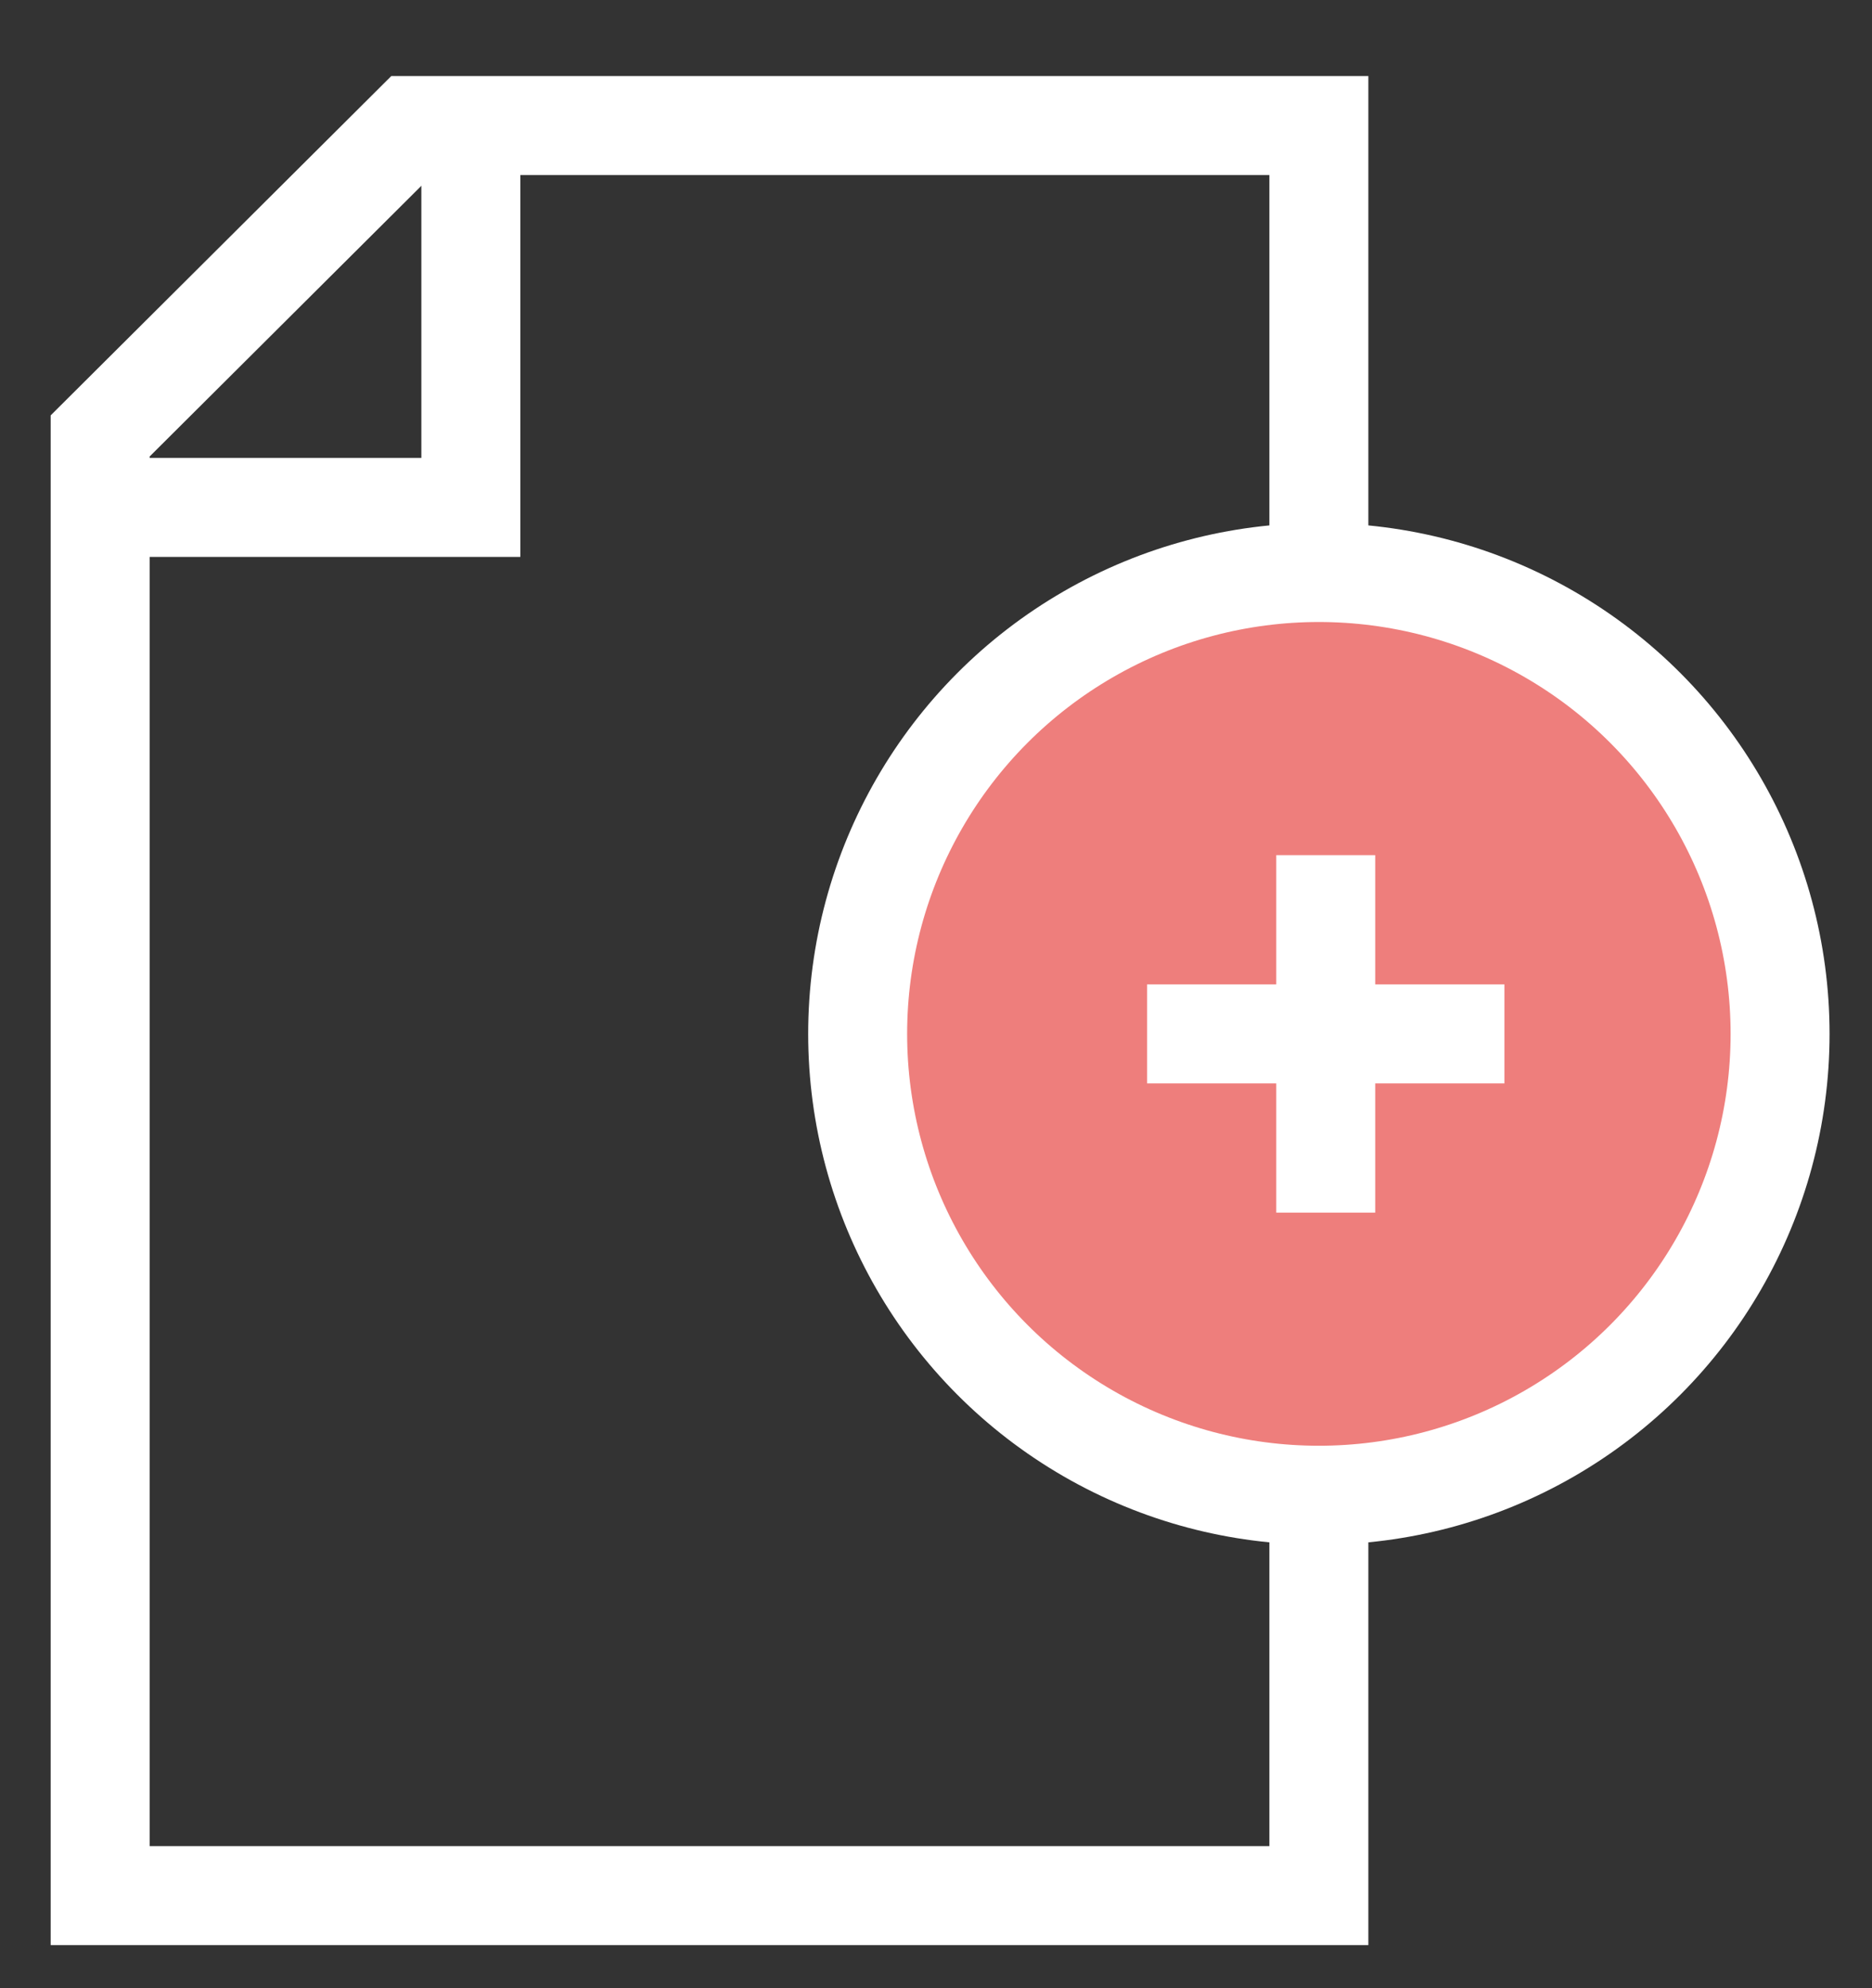
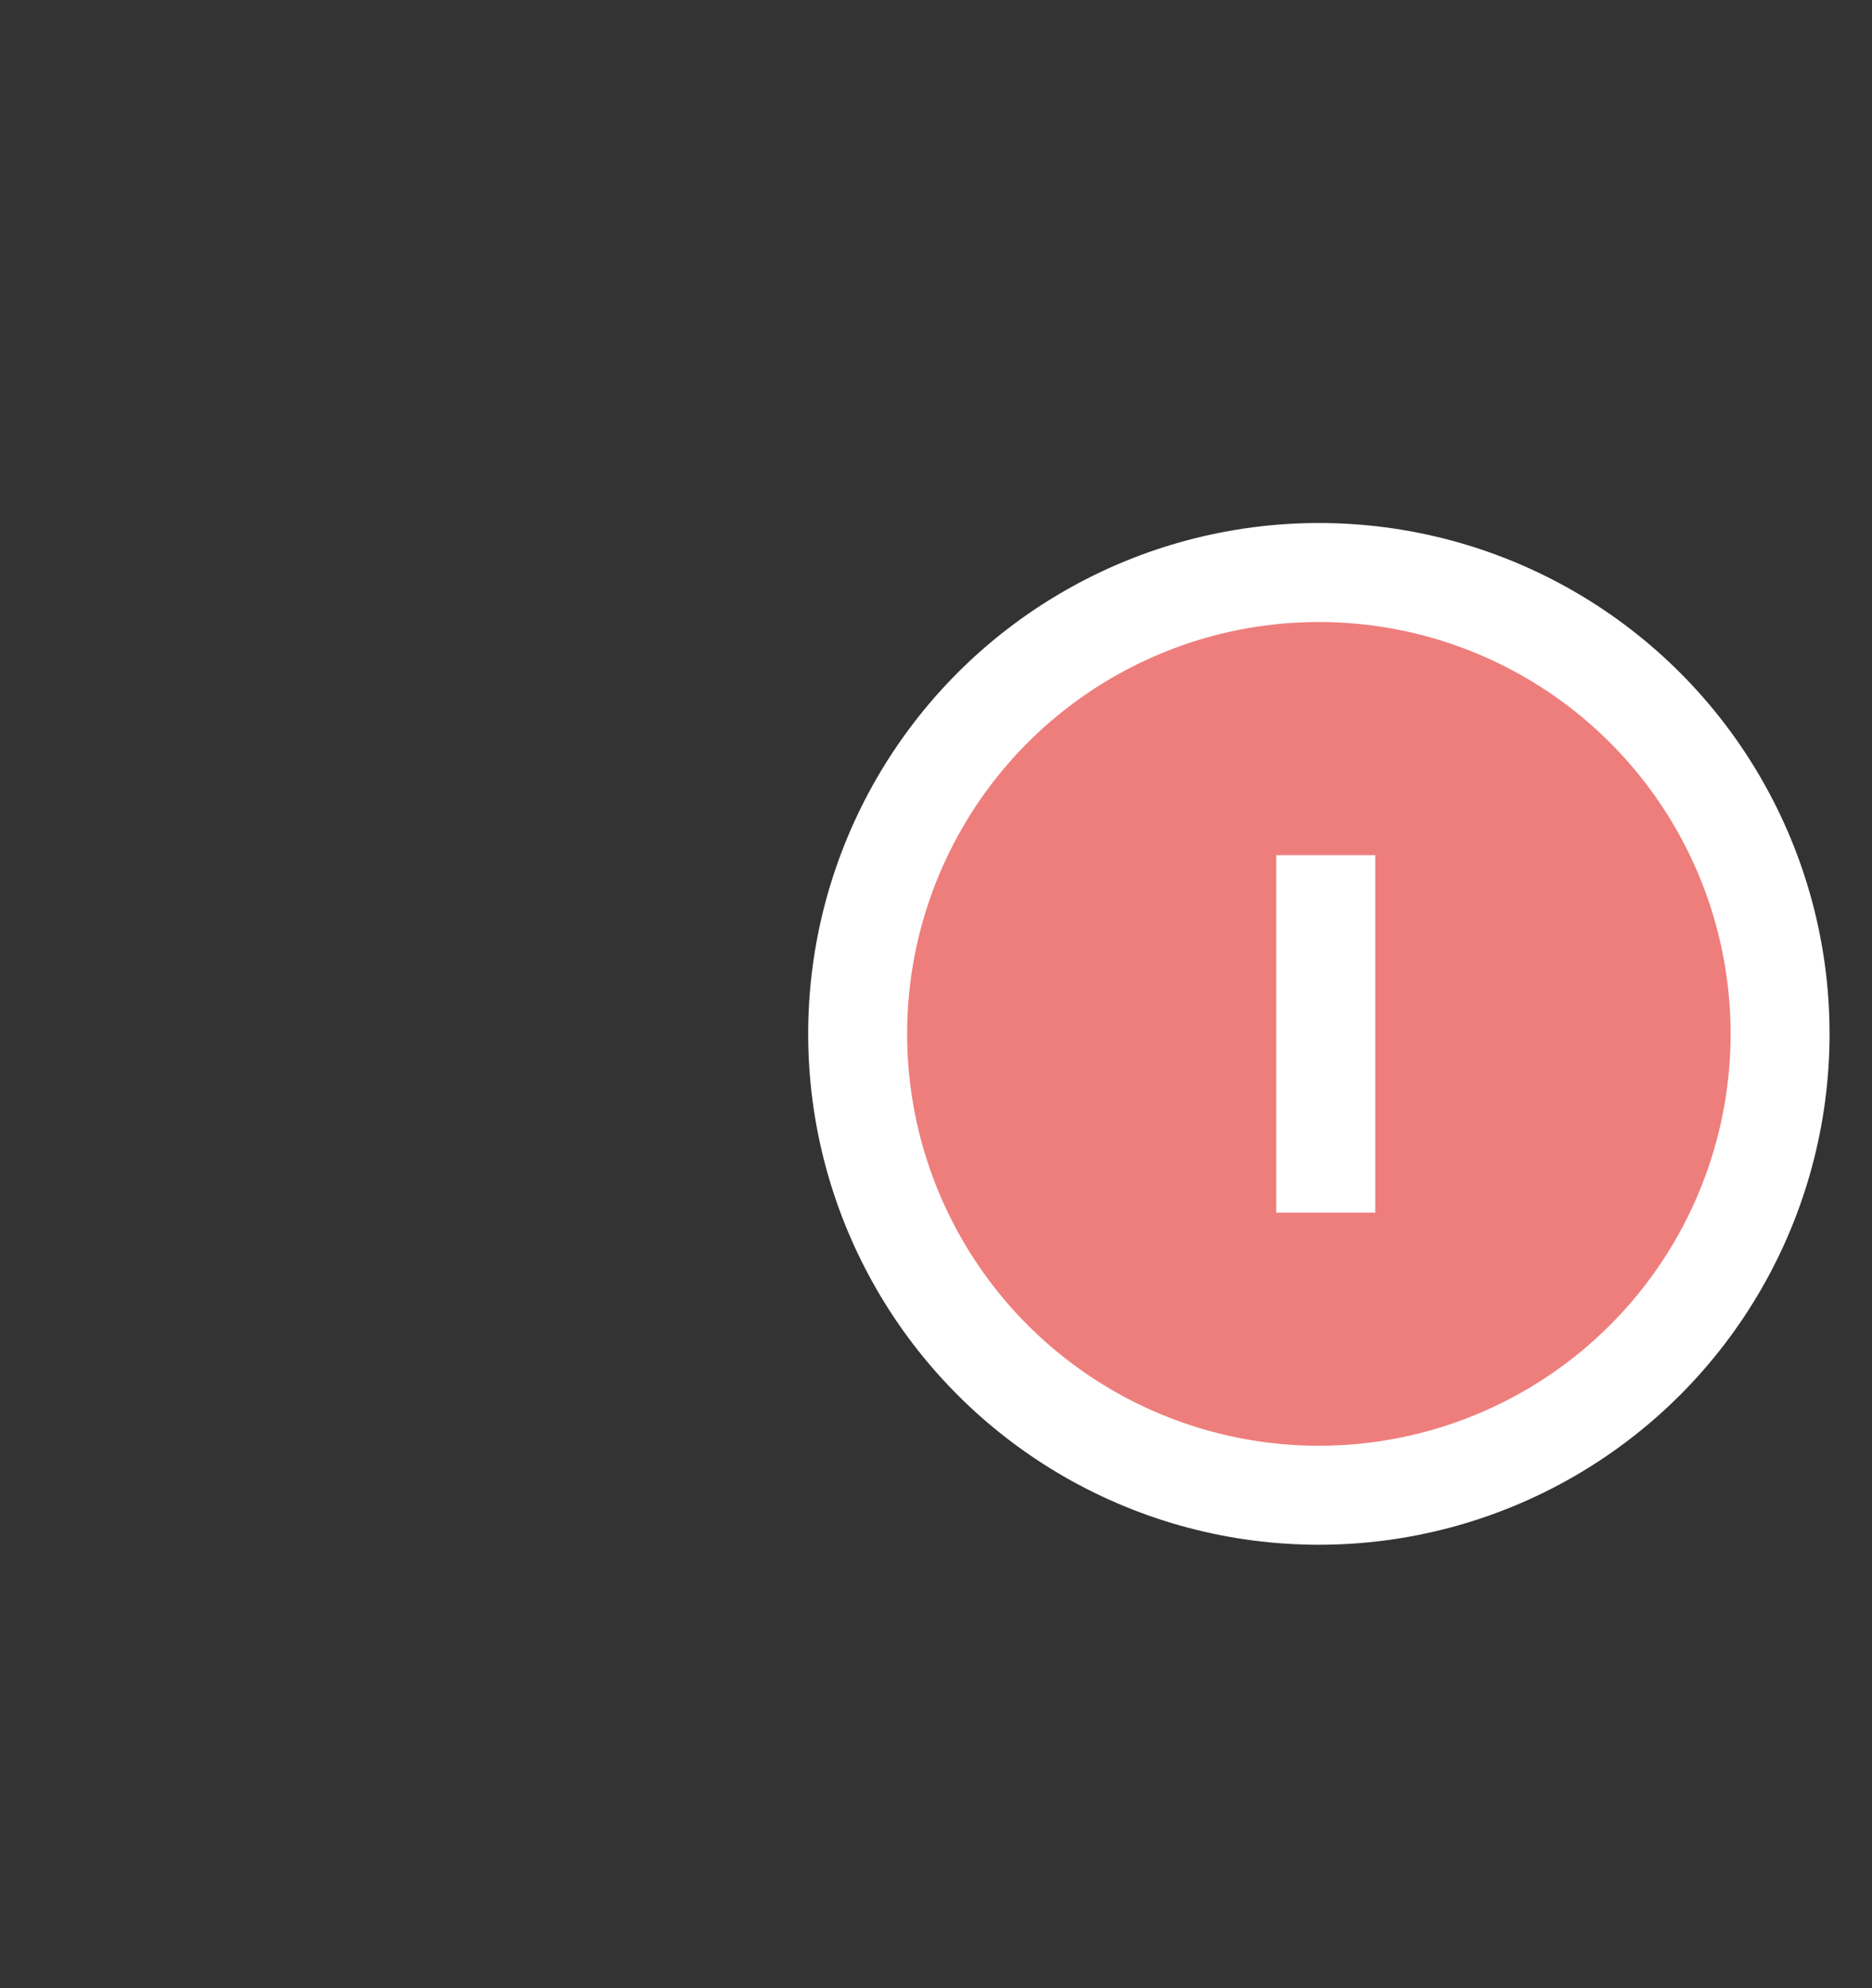
<svg xmlns="http://www.w3.org/2000/svg" version="1.1" id="Layer_1" x="0px" y="0px" width="227px" height="241px" viewBox="0 0 227 241" enable-background="new 0 0 227 241" xml:space="preserve">
  <rect x="0" y="0" width="227" height="241" fill="#333333" stroke="none" />
  <g>
-     <polygon fill="none" stroke="#FFFFFF" stroke-width="12" stroke-miterlimit="10" points="49.928,15.217 159.928,15.217    159.928,229.783 12.146,229.783 12.146,52.843  " />
-     <polyline fill="none" stroke="#FFFFFF" stroke-width="12" stroke-miterlimit="10" points="16.338,61.51 57.094,61.51    57.094,19.315  " />
    <circle fill="#EE7E7C" stroke="#FFFFFF" stroke-width="12" stroke-miterlimit="10" cx="159.927" cy="125.326" r="55.927" />
-     <line fill="none" stroke="#FFFFFF" stroke-width="12" stroke-miterlimit="10" x1="139.094" y1="125.327" x2="182.428" y2="125.327" />
    <line fill="none" stroke="#FFFFFF" stroke-width="12" stroke-miterlimit="10" x1="160.76" y1="103.661" x2="160.76" y2="146.993" />
  </g>
</svg>